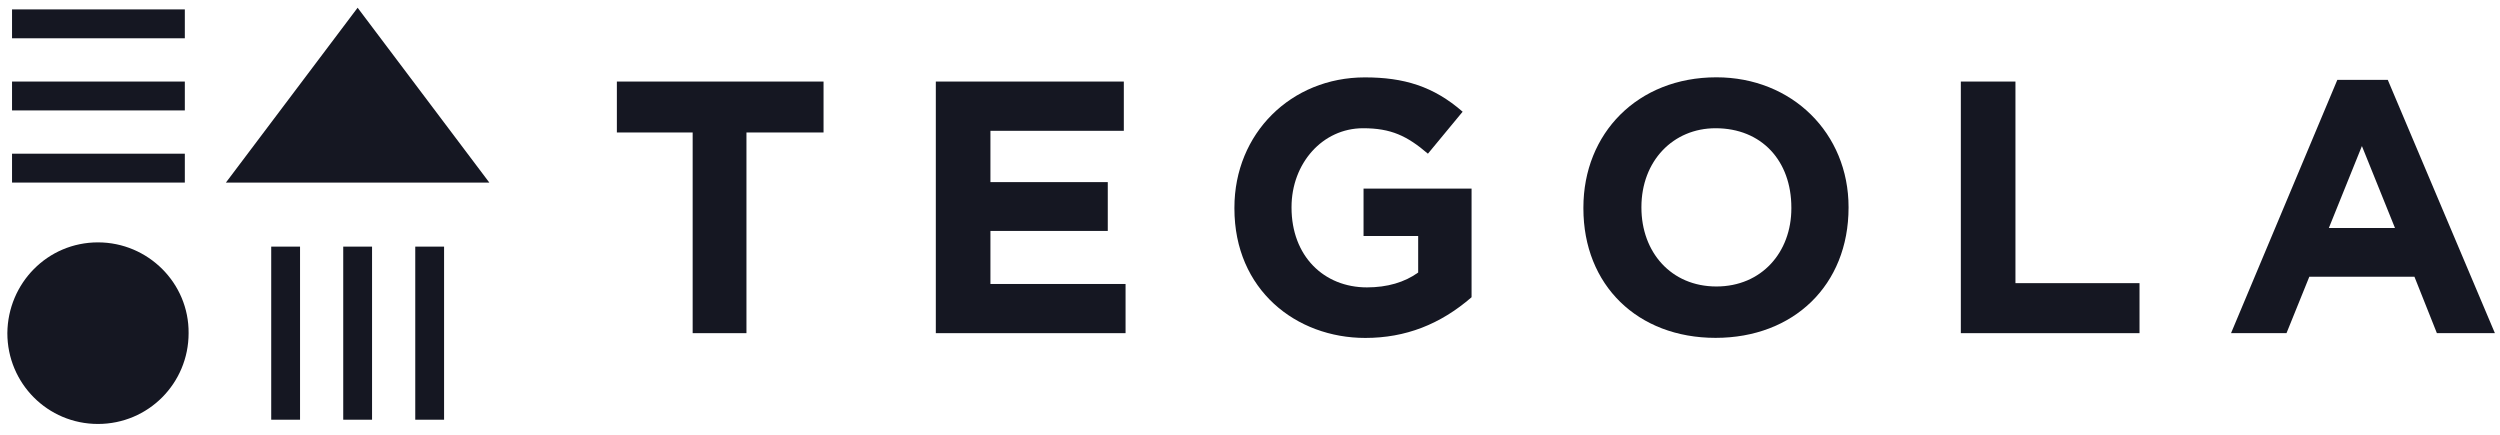
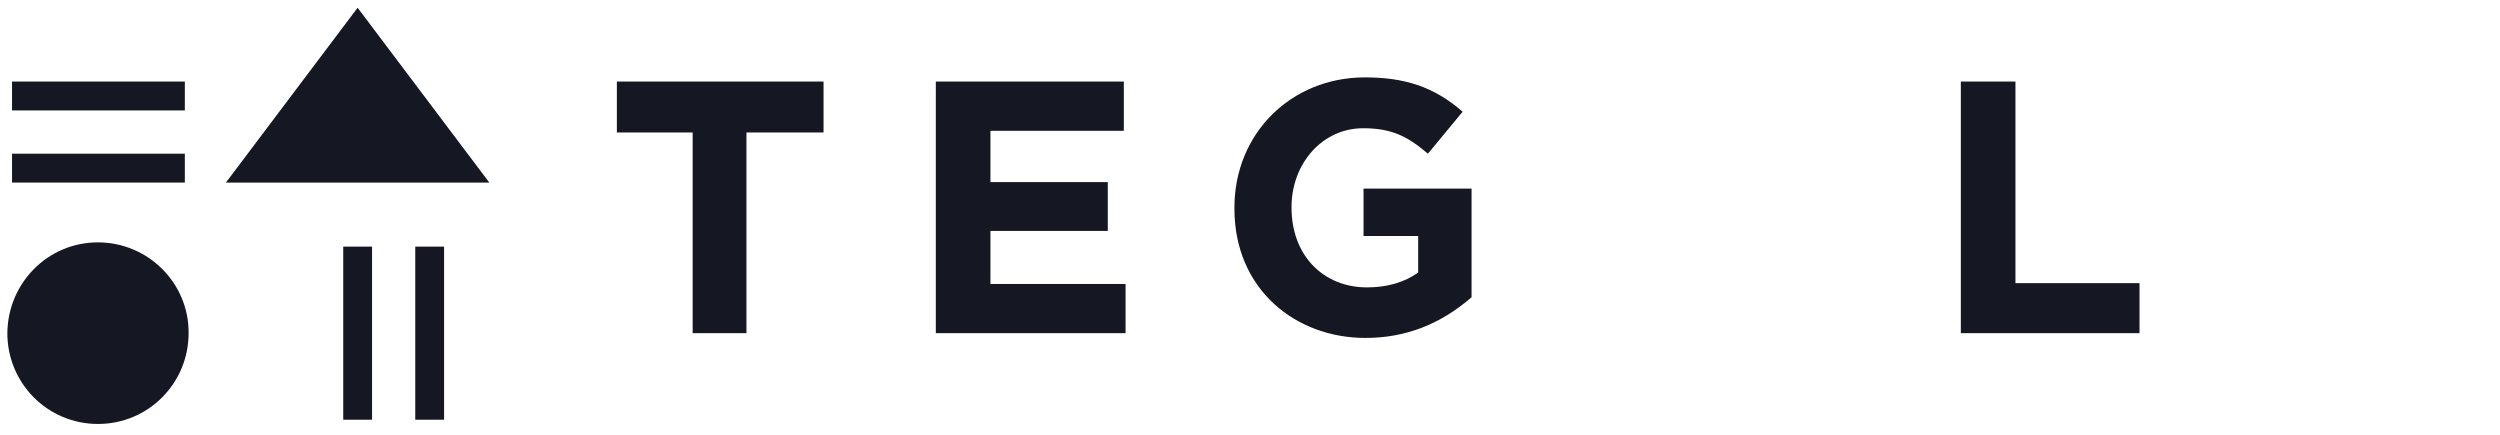
<svg xmlns="http://www.w3.org/2000/svg" width="201" height="35" viewBox="0 0 201 35" fill="none">
-   <path d="M24.123 19.828H21.806V33.745H24.123V19.828Z" fill="#151722" />
  <path d="M29.913 19.828H27.596V33.745H29.913V19.828Z" fill="#151722" />
  <path d="M7.877 19.487C3.826 19.487 0.627 22.765 0.591 26.786C0.591 30.814 3.826 34.086 7.877 34.086C11.928 34.086 15.164 30.814 15.164 26.786C15.2 22.759 11.898 19.487 7.877 19.487Z" fill="#151722" />
  <path d="M14.86 12.357H0.968V14.679H14.86V12.357Z" fill="#151722" />
-   <path d="M14.86 0.756H0.968V3.078H14.86V0.756Z" fill="#151722" />
  <path d="M14.86 6.557H0.968V8.878H14.86V6.557Z" fill="#151722" />
  <path d="M35.704 19.828H33.387V33.745H35.704V19.828Z" fill="#151722" />
-   <path d="M137.998 6.216C131.666 6.216 127.305 10.718 127.305 16.69V16.757C127.305 22.929 131.666 27.164 137.931 27.164C144.195 27.164 148.624 22.935 148.624 16.69V16.653C148.624 10.718 144.092 6.216 137.998 6.216ZM144.025 16.757C144.025 20.273 141.642 23.033 137.998 23.033C134.354 23.033 131.97 20.273 131.97 16.69V16.653C131.97 12.936 134.524 10.31 137.931 10.31C141.642 10.31 144.025 12.936 144.025 16.69V16.757Z" fill="#151722" />
  <path d="M162.042 6.557H157.651V26.786H172.017V22.765H162.042V6.557Z" fill="#151722" />
  <path d="M109.629 18.975H114.021V21.912C112.931 22.698 111.533 23.106 109.903 23.106C106.43 23.106 103.839 20.583 103.839 16.69V16.653C103.839 13.137 106.326 10.31 109.593 10.31C111.842 10.31 113.132 10.926 114.805 12.357L117.596 8.982C115.249 6.935 112.865 6.222 109.732 6.222C103.808 6.222 99.247 10.725 99.247 16.696V16.763C99.247 23.313 104.216 27.17 109.769 27.17C113.004 27.17 115.796 26.079 118.314 23.898V15.166H109.629V18.987V18.975Z" fill="#151722" />
-   <path d="M191.972 6.423H187.921L179.375 26.786H183.834L185.67 22.247H194.12L195.926 26.786H200.59L191.978 6.423H191.972ZM187.24 18.329L189.898 11.742L192.556 18.329H187.246H187.24Z" fill="#151722" />
  <path d="M49.596 10.651H55.69V26.786H60.015V10.651H66.213V6.557H49.596V10.651Z" fill="#151722" />
  <path d="M18.163 14.679H39.342L28.752 0.622L18.163 14.679Z" fill="#151722" />
  <path d="M79.631 18.567H89.065V14.642H79.631V10.517H90.355V6.557H75.24V26.786H90.495V22.832H79.631V18.567Z" fill="#151722" />
</svg>